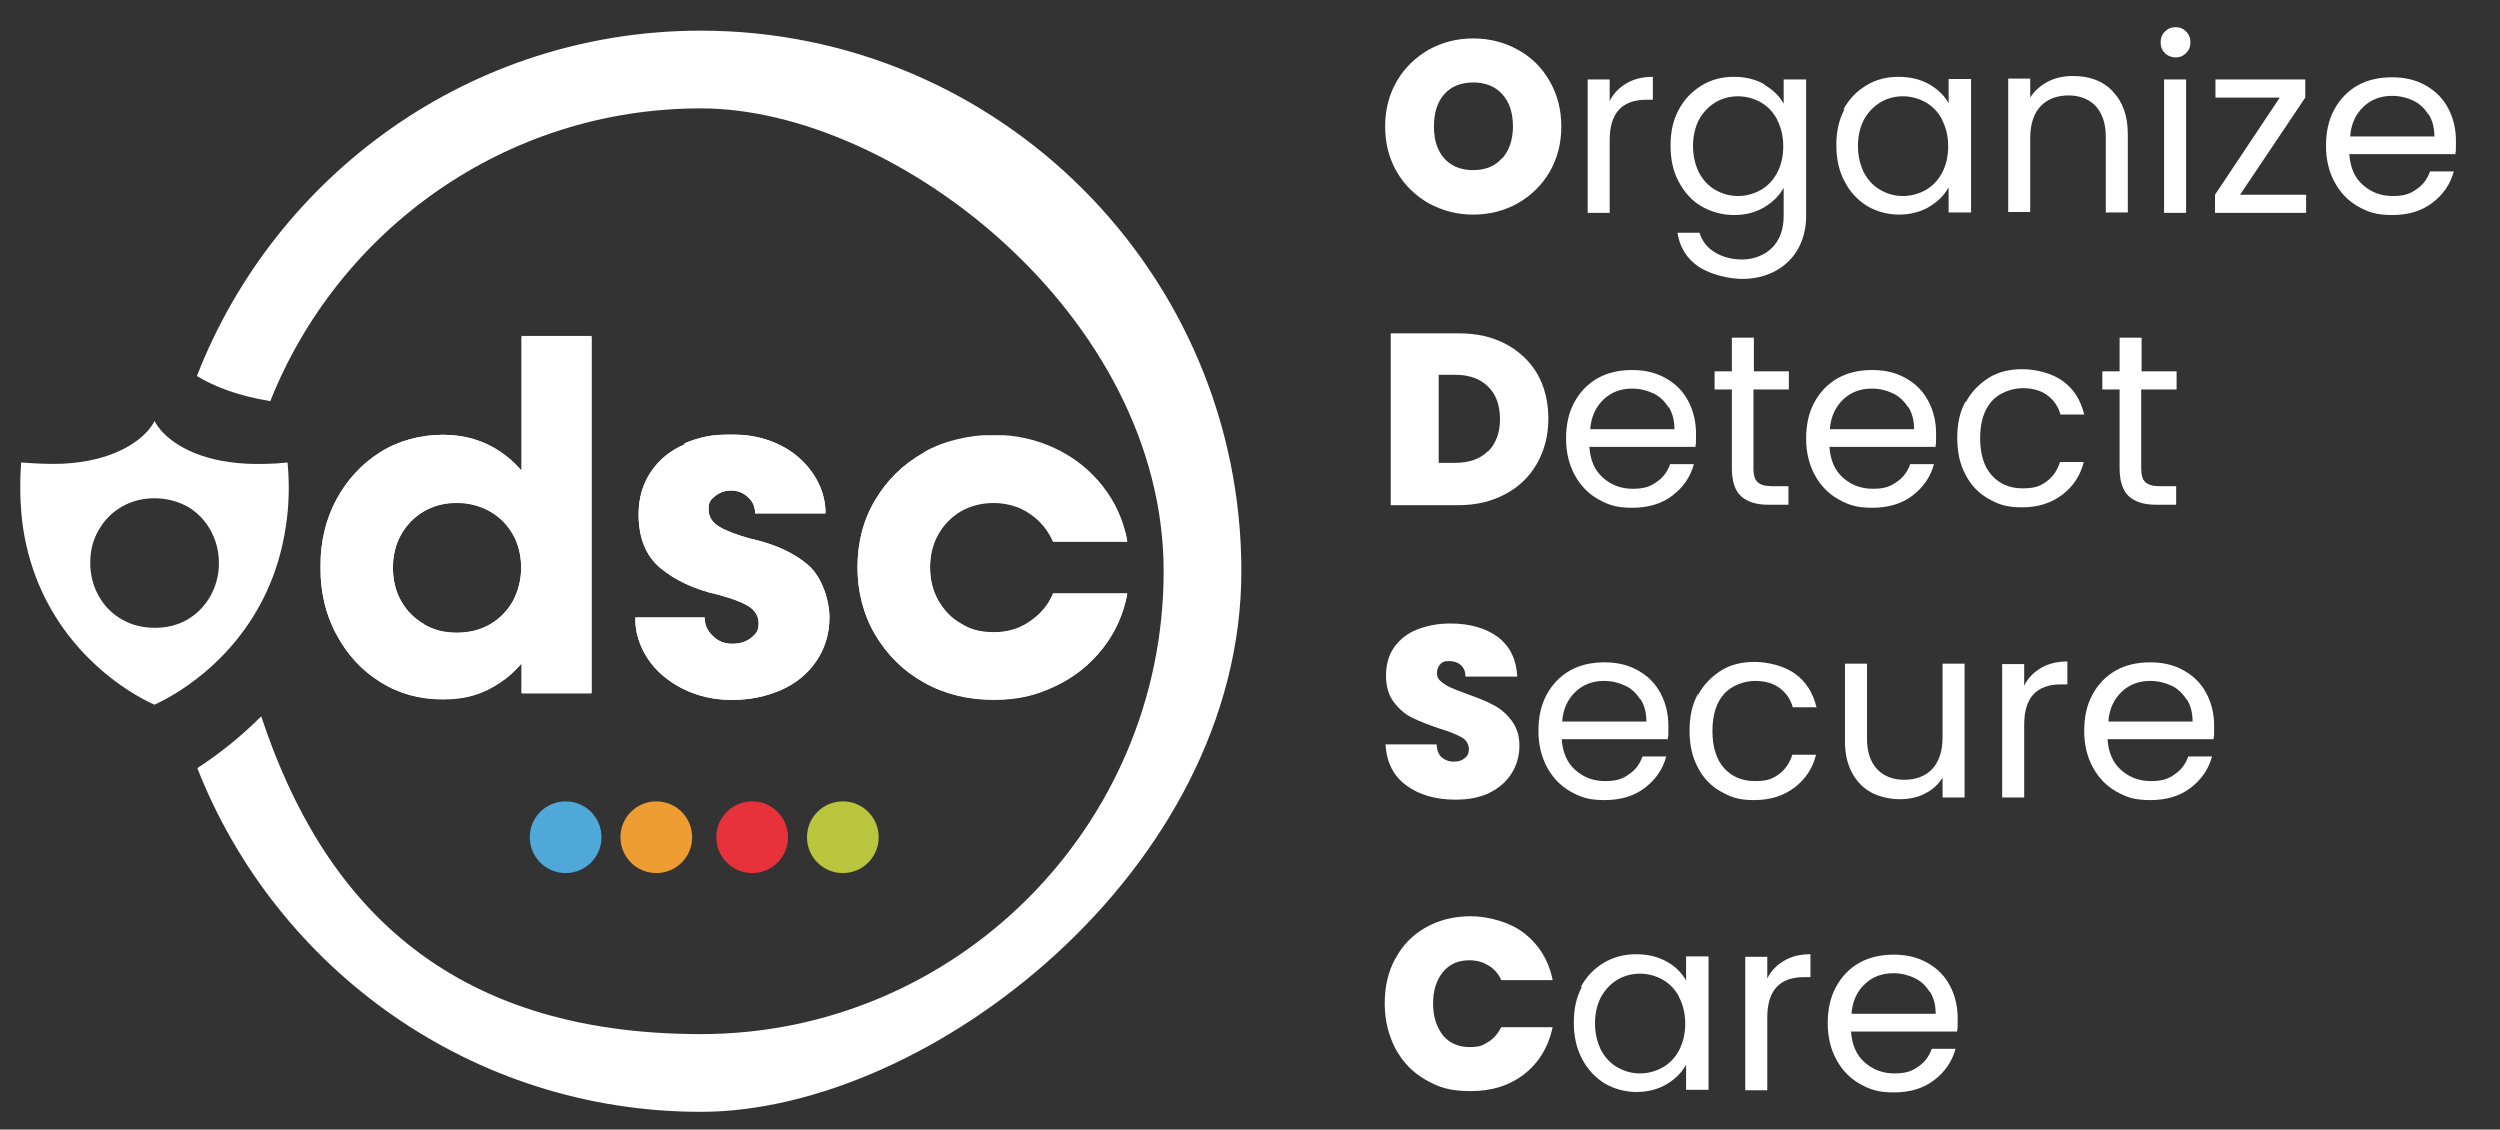
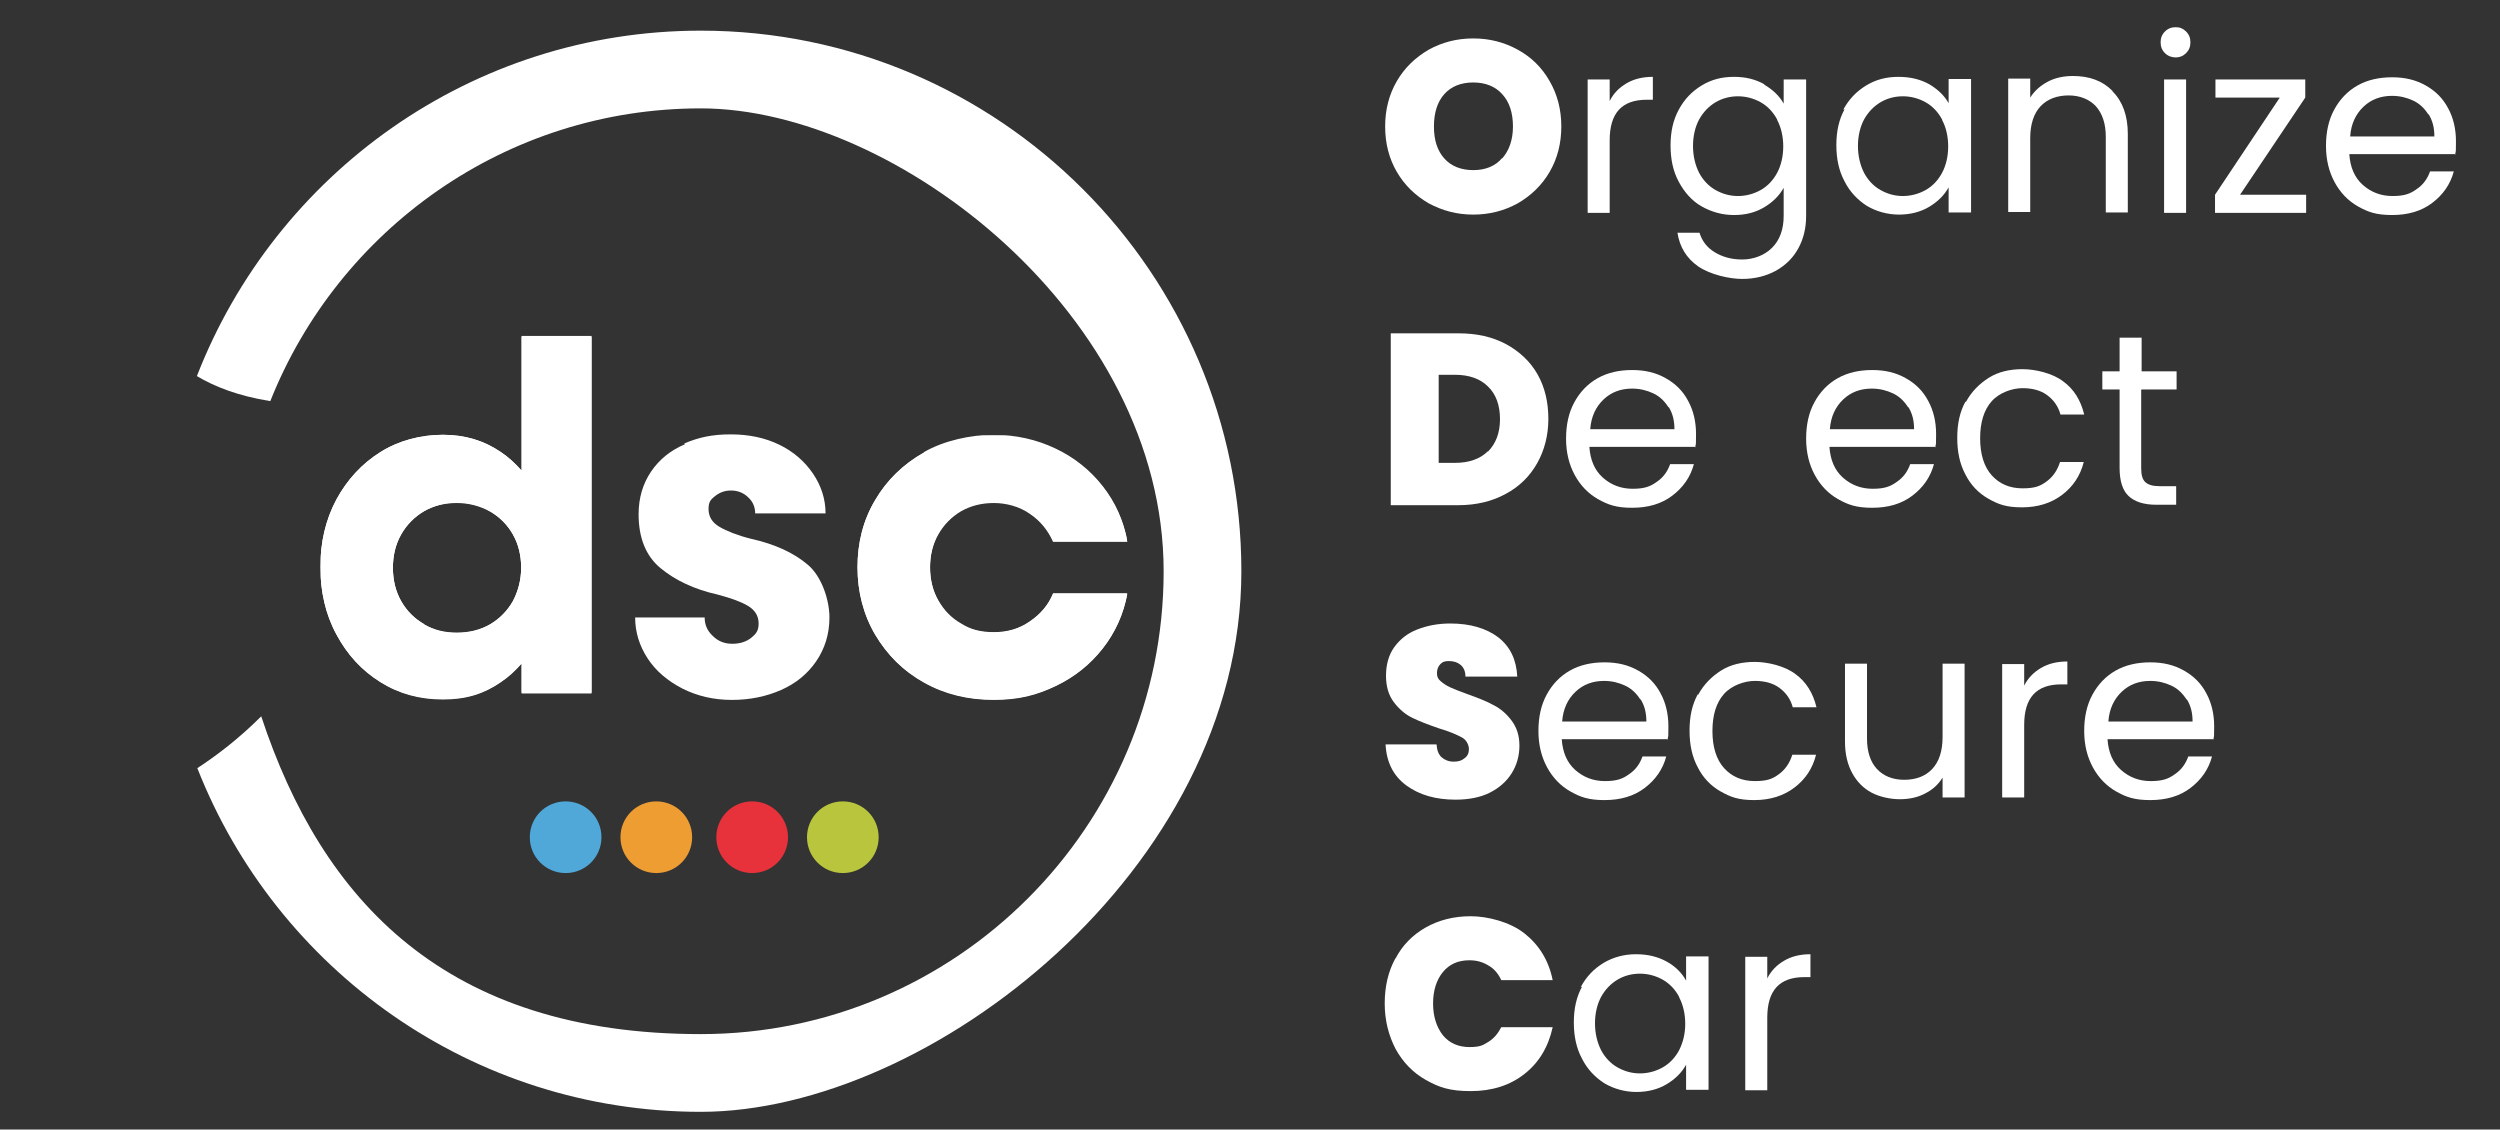
<svg xmlns="http://www.w3.org/2000/svg" viewBox="0 0 579 261.6">
  <rect x="0" y="0" width="579" height="261.6" fill="#333333" stroke="none" />
  <defs>
    <style>      .st0 {        fill: none;      }      .st1 {        fill: #b9c63d;      }      .st2 {        fill: #50a8d9;      }      .st3 {        clip-path: url(#clippath-1);      }      .st4 {        clip-path: url(#clippath-2);      }      .st5 {        fill: #fff;      }      .st6 {        fill: #ee9d33;      }      .st7 {        clip-path: url(#clippath);      }      .st8 {        fill: #e7323b;      }    </style>
    <clipPath id="clippath">
      <path class="st0" d="M98.3,144.6c-2.3-1.3-4.1-3.1-5.4-5.4-1.3-2.3-1.9-4.9-1.9-7.7s.6-5.4,1.9-7.7c1.3-2.3,3.1-4.1,5.3-5.4,2.3-1.3,4.8-2,7.6-2s5.3.6,7.6,2c2.3,1.3,4.1,3.1,5.4,5.4,1.3,2.3,1.9,4.9,1.9,7.7s-.7,5.4-1.9,7.7c-1.3,2.3-3.1,4.1-5.3,5.4-2.3,1.3-4.8,2-7.7,2s-5.3-.6-7.6-2M120.8,78v31c-1.4-1.6-3-3.1-4.8-4.3-3.9-2.6-8.3-4-13.4-4s-10.2,1.3-14.5,4c-4.3,2.7-7.7,6.4-10.2,11-2.5,4.7-3.7,9.9-3.7,15.6s1.2,11,3.7,15.6c2.5,4.7,5.9,8.4,10.2,11,4.3,2.7,9.1,4,14.5,4s9.5-1.3,13.4-4c1.8-1.2,3.3-2.6,4.8-4.3v6.8h16.2v-82.8h-16.2Z" />
    </clipPath>
    <clipPath id="clippath-1">
      <path class="st0" d="M158.6,102.9c-3.3,1.4-5.9,3.5-7.8,6.3-1.9,2.8-2.9,6.1-2.9,9.9,0,5.5,1.7,9.7,5.1,12.5,3.4,2.8,7.8,4.9,13.2,6.1,3,.8,5.3,1.6,7,2.6,1.7,1,2.5,2.4,2.5,4.1s-.6,2.4-1.7,3.3c-1.1.9-2.6,1.4-4.4,1.4s-3.3-.6-4.5-1.8c-1.3-1.2-1.9-2.6-1.9-4.3h-16.1c0,3.5,1,6.6,2.9,9.5,1.9,2.9,4.6,5.2,8.1,7,3.4,1.7,7.2,2.6,11.4,2.6s8-.8,11.4-2.3c3.4-1.5,6.1-3.7,8.1-6.6s3.1-6.3,3.1-10.2-1.7-9.4-5-12.2c-3.3-2.8-7.7-4.8-13.1-6-3.2-.9-5.7-1.8-7.4-2.8-1.7-1-2.5-2.4-2.5-4.1s.5-2.1,1.5-3c1-.8,2.2-1.3,3.7-1.3s2.9.5,4,1.6c1.1,1,1.6,2.3,1.6,3.7h16.3c0-3.3-1-6.4-2.9-9.2-1.9-2.8-4.5-5.1-7.8-6.7-3.3-1.6-7-2.4-11.3-2.4s-7.4.7-10.7,2.1h0Z" />
    </clipPath>
    <clipPath id="clippath-2">
      <path class="st0" d="M214,104.8c-4.8,2.7-8.6,6.4-11.3,11-2.8,4.7-4.1,9.9-4.1,15.6s1.4,11,4.1,15.6c2.8,4.7,6.5,8.4,11.3,11,4.8,2.7,10.2,4,16.1,4s10-1.1,14.4-3.2c4.4-2.1,8-5,10.9-8.7,2.9-3.7,4.8-7.9,5.7-12.7h-17.2c-1.1,2.7-2.9,4.8-5.4,6.5-2.4,1.7-5.2,2.5-8.3,2.5s-5.4-.6-7.6-2c-2.3-1.3-4-3.1-5.3-5.4-1.3-2.3-1.9-4.9-1.9-7.7s.6-5.4,1.9-7.7,3.1-4.1,5.3-5.4c2.3-1.3,4.8-1.9,7.6-1.9s5.9.8,8.3,2.5c2.4,1.6,4.2,3.8,5.4,6.5h17.2c-.9-4.8-2.8-9-5.7-12.7s-6.5-6.6-10.9-8.7c-4.4-2.1-9.2-3.2-14.4-3.2s-11.4,1.3-16.1,4h0Z" />
    </clipPath>
  </defs>
  <g id="Calque_1">
    <path class="st2" d="M131,185.6c4.6,0,8.3,3.7,8.3,8.3s-3.7,8.3-8.3,8.3-8.3-3.7-8.3-8.3,3.7-8.3,8.3-8.3" />
    <path class="st6" d="M152,185.6c4.6,0,8.3,3.7,8.3,8.3s-3.7,8.3-8.3,8.3-8.3-3.7-8.3-8.3,3.7-8.3,8.3-8.3" />
    <path class="st8" d="M174.2,185.6c4.6,0,8.3,3.7,8.3,8.3s-3.7,8.3-8.3,8.3-8.3-3.7-8.3-8.3,3.7-8.3,8.3-8.3" />
    <path class="st1" d="M195.2,185.6c4.6,0,8.3,3.7,8.3,8.3s-3.7,8.3-8.3,8.3-8.3-3.7-8.3-8.3,3.7-8.3,8.3-8.3" />
    <g>
      <path class="st5" d="M330.9,47.1c-3.1-1.8-5.6-4.2-7.4-7.3-1.8-3.1-2.7-6.6-2.7-10.5s.9-7.4,2.7-10.5c1.8-3.1,4.3-5.5,7.4-7.3,3.1-1.7,6.5-2.6,10.3-2.6s7.2.9,10.3,2.6c3.1,1.7,5.6,4.1,7.4,7.3,1.8,3.1,2.7,6.6,2.7,10.5s-.9,7.4-2.7,10.5c-1.8,3.1-4.3,5.5-7.4,7.3-3.1,1.7-6.5,2.6-10.3,2.6s-7.1-.9-10.3-2.6ZM347.9,36.7c1.6-1.8,2.5-4.3,2.5-7.4s-.8-5.7-2.5-7.5c-1.6-1.8-3.9-2.7-6.7-2.7s-5.1.9-6.7,2.7-2.4,4.3-2.4,7.5.8,5.6,2.4,7.4c1.6,1.8,3.9,2.7,6.7,2.7s5.1-.9,6.7-2.8Z" />
      <path class="st5" d="M376.7,19.3c1.7-1,3.7-1.5,6.1-1.5v5.3h-1.4c-5.8,0-8.6,3.1-8.6,9.4v16.8h-5.1v-30.9h5.1v5c.9-1.8,2.2-3.1,3.9-4.1Z" />
      <path class="st5" d="M408.6,19.6c2,1.2,3.5,2.6,4.5,4.4v-5.6h5.2v31.6c0,2.8-.6,5.3-1.8,7.5-1.2,2.2-2.9,3.9-5.2,5.2-2.2,1.2-4.8,1.9-7.8,1.9s-7.4-1-10.2-2.9c-2.7-1.9-4.3-4.5-4.8-7.8h5.1c.6,1.9,1.7,3.4,3.5,4.5,1.8,1.1,3.9,1.7,6.4,1.7s5.1-.9,6.9-2.7,2.7-4.3,2.7-7.4v-6.5c-1,1.8-2.5,3.3-4.5,4.5-2,1.2-4.3,1.8-7,1.8s-5.2-.7-7.5-2-4-3.3-5.3-5.7c-1.3-2.4-1.9-5.2-1.9-8.4s.6-5.9,1.9-8.3c1.3-2.4,3-4.2,5.3-5.6s4.7-2,7.5-2,5,.6,7,1.7ZM411.6,27.7c-.9-1.7-2.2-3.1-3.8-4-1.6-.9-3.4-1.4-5.3-1.4s-3.7.5-5.2,1.4-2.8,2.2-3.8,4c-.9,1.7-1.4,3.8-1.4,6.1s.5,4.4,1.4,6.2c.9,1.7,2.2,3.1,3.8,4s3.3,1.4,5.2,1.4,3.7-.5,5.3-1.4c1.6-.9,2.9-2.3,3.8-4,.9-1.7,1.4-3.8,1.4-6.1s-.5-4.4-1.4-6.1Z" />
      <path class="st5" d="M426.9,25.4c1.3-2.4,3-4.2,5.3-5.6s4.7-2,7.5-2,5.1.6,7.1,1.7c2,1.2,3.5,2.6,4.5,4.4v-5.6h5.2v30.9h-5.2v-5.8c-1,1.8-2.5,3.3-4.5,4.5-2,1.2-4.4,1.8-7,1.8s-5.2-.7-7.4-2c-2.2-1.4-4-3.3-5.2-5.7-1.3-2.4-1.9-5.2-1.9-8.4s.6-5.9,1.9-8.3ZM449.8,27.7c-.9-1.7-2.2-3.1-3.8-4-1.6-.9-3.4-1.4-5.3-1.4s-3.7.5-5.2,1.4-2.8,2.2-3.8,4c-.9,1.7-1.4,3.8-1.4,6.1s.5,4.4,1.4,6.2c.9,1.7,2.2,3.1,3.8,4s3.3,1.4,5.2,1.4,3.7-.5,5.3-1.4c1.6-.9,2.9-2.3,3.8-4,.9-1.7,1.4-3.8,1.4-6.1s-.5-4.4-1.4-6.1Z" />
      <path class="st5" d="M489.3,21.2c2.3,2.3,3.5,5.6,3.5,9.8v18.2h-5.1v-17.5c0-3.1-.8-5.4-2.3-7.1-1.5-1.6-3.7-2.5-6.3-2.5s-4.9.8-6.5,2.5c-1.6,1.7-2.4,4.2-2.4,7.4v17.1h-5.1v-30.9h5.1v4.4c1-1.6,2.4-2.8,4.1-3.7,1.7-.9,3.7-1.3,5.8-1.3,3.8,0,6.8,1.1,9.1,3.4Z" />
      <path class="st5" d="M501.4,12.3c-.7-.7-1-1.5-1-2.5s.3-1.8,1-2.5c.7-.7,1.5-1,2.5-1s1.7.3,2.4,1c.7.7,1,1.5,1,2.5s-.3,1.8-1,2.5c-.7.7-1.5,1-2.4,1s-1.8-.3-2.5-1ZM506.3,18.4v30.9h-5.1v-30.9h5.1Z" />
      <path class="st5" d="M518.9,45.1h15.2v4.2h-21.1v-4.2l15-22.5h-14.9v-4.2h20.8v4.2l-15.1,22.5Z" />
      <path class="st5" d="M568.8,35.7h-24.7c.2,3,1.2,5.4,3.1,7.1,1.9,1.7,4.2,2.6,6.9,2.6s4.1-.5,5.6-1.6c1.5-1,2.5-2.4,3.1-4.1h5.5c-.8,3-2.5,5.4-5,7.3-2.5,1.9-5.6,2.8-9.3,2.8s-5.6-.7-7.9-2c-2.3-1.3-4.1-3.2-5.4-5.6s-2-5.2-2-8.4.6-6,1.9-8.4c1.3-2.4,3.1-4.3,5.4-5.6,2.3-1.3,5-1.9,8-1.9s5.5.6,7.8,1.9c2.3,1.3,4,3,5.2,5.3,1.2,2.2,1.8,4.8,1.8,7.6s0,2-.2,3.1ZM562.4,26.5c-.9-1.4-2-2.5-3.5-3.2-1.5-.7-3.1-1.1-4.9-1.1-2.6,0-4.8.8-6.6,2.5-1.8,1.7-2.9,4-3.1,6.9h19.5c0-2-.4-3.6-1.3-5.1Z" />
      <path class="st5" d="M348.8,79.7c3.1,1.7,5.6,4,7.3,7,1.7,3,2.5,6.5,2.5,10.3s-.9,7.3-2.6,10.3-4.1,5.4-7.3,7.1c-3.1,1.7-6.8,2.6-10.9,2.6h-15.7v-39.8h15.7c4.2,0,7.8.8,11,2.5ZM344.6,104.6c1.8-1.8,2.8-4.3,2.8-7.5s-.9-5.8-2.8-7.6c-1.8-1.8-4.4-2.7-7.6-2.7h-3.8v20.4h3.8c3.2,0,5.8-.9,7.6-2.7Z" />
      <path class="st5" d="M392.8,103.5h-24.7c.2,3,1.2,5.4,3.1,7.1,1.9,1.7,4.2,2.6,6.9,2.6s4.1-.5,5.6-1.6c1.5-1,2.5-2.4,3.1-4.1h5.5c-.8,3-2.5,5.4-5,7.3-2.5,1.9-5.6,2.8-9.3,2.8s-5.6-.7-7.9-2c-2.3-1.3-4.1-3.2-5.4-5.6s-2-5.2-2-8.4.6-6,1.9-8.4c1.3-2.4,3.1-4.3,5.4-5.6,2.3-1.3,5-1.9,8-1.9s5.5.6,7.8,1.9c2.3,1.3,4,3,5.2,5.3,1.2,2.2,1.8,4.8,1.8,7.6s0,2-.2,3.1ZM386.4,94.3c-.9-1.4-2-2.5-3.5-3.2-1.5-.7-3.1-1.1-4.9-1.1-2.6,0-4.8.8-6.6,2.5-1.8,1.7-2.9,4-3.1,6.9h19.5c0-2-.4-3.6-1.3-5.1Z" />
-       <path class="st5" d="M406.1,90.3v18.2c0,1.5.3,2.6,1,3.2s1.7.9,3.3.9h3.8v4.3h-4.6c-2.9,0-5-.7-6.4-2-1.4-1.3-2.1-3.5-2.1-6.5v-18.2h-4v-4.2h4v-7.8h5.1v7.8h8.1v4.2h-8.1Z" />
      <path class="st5" d="M448.4,103.5h-24.7c.2,3,1.2,5.4,3.1,7.1,1.9,1.7,4.2,2.6,6.9,2.6s4.1-.5,5.6-1.6c1.5-1,2.5-2.4,3.1-4.1h5.5c-.8,3-2.5,5.4-5,7.3s-5.6,2.8-9.3,2.8-5.6-.7-7.9-2c-2.3-1.3-4.1-3.2-5.4-5.6-1.3-2.4-2-5.2-2-8.4s.6-6,1.9-8.4c1.3-2.4,3.1-4.3,5.4-5.6,2.3-1.3,5-1.9,8-1.9s5.5.6,7.8,1.9c2.3,1.3,4,3,5.2,5.3,1.2,2.2,1.8,4.8,1.8,7.6s0,2-.2,3.1ZM441.9,94.3c-.9-1.4-2-2.5-3.5-3.2-1.5-.7-3.1-1.1-4.9-1.1-2.6,0-4.8.8-6.6,2.5-1.8,1.7-2.9,4-3.1,6.9h19.5c0-2-.4-3.6-1.3-5.1Z" />
      <path class="st5" d="M455.3,93.1c1.3-2.4,3.1-4.2,5.3-5.6s4.9-2,7.8-2,6.9.9,9.4,2.8c2.5,1.8,4.1,4.4,4.9,7.7h-5.5c-.5-1.9-1.6-3.4-3.1-4.5-1.5-1.1-3.4-1.6-5.7-1.6s-5.3,1-7.1,3c-1.8,2-2.7,4.9-2.7,8.6s.9,6.6,2.7,8.6c1.8,2,4.2,3,7.1,3s4.1-.5,5.6-1.6c1.5-1.1,2.5-2.6,3.1-4.5h5.5c-.8,3.2-2.5,5.7-5,7.6-2.5,1.9-5.6,2.9-9.3,2.9s-5.5-.7-7.8-2-4.1-3.2-5.3-5.6c-1.3-2.4-1.9-5.2-1.9-8.5s.6-6,1.9-8.4Z" />
      <path class="st5" d="M495.9,90.3v18.2c0,1.5.3,2.6,1,3.2s1.7.9,3.3.9h3.8v4.3h-4.6c-2.9,0-5-.7-6.4-2-1.4-1.3-2.1-3.5-2.1-6.5v-18.2h-4v-4.2h4v-7.8h5.1v7.8h8.1v4.2h-8.1Z" />
      <path class="st5" d="M325.7,181.9c-3-2.2-4.6-5.4-4.8-9.5h11.8c.1,1.4.5,2.4,1.2,3,.7.6,1.6,1,2.8,1s1.9-.3,2.5-.8c.7-.5,1-1.2,1-2.1s-.5-2.1-1.6-2.7c-1.1-.6-2.9-1.4-5.3-2.1-2.6-.9-4.7-1.7-6.3-2.5-1.6-.8-3-2-4.2-3.6-1.2-1.6-1.8-3.6-1.8-6.1s.6-4.8,1.9-6.6c1.3-1.8,3-3.2,5.3-4.1,2.3-.9,4.8-1.4,7.7-1.4,4.6,0,8.3,1.1,11.1,3.2,2.8,2.2,4.2,5.2,4.4,9.1h-12c0-1.2-.4-2.1-1.1-2.7-.7-.6-1.6-.9-2.7-.9s-1.5.2-2,.7c-.5.5-.8,1.2-.8,2.1s.3,1.4.9,1.9c.6.5,1.3,1,2.2,1.4.9.4,2.1.9,3.8,1.5,2.5.9,4.6,1.7,6.2,2.6,1.6.8,3,2,4.2,3.6s1.8,3.5,1.8,5.8-.6,4.5-1.8,6.4-2.9,3.4-5.1,4.5c-2.2,1.1-4.9,1.6-7.9,1.6-4.6,0-8.4-1.1-11.4-3.3Z" />
      <path class="st5" d="M386.4,171.2h-24.7c.2,3,1.2,5.4,3.1,7.1,1.9,1.7,4.2,2.6,6.9,2.6s4.1-.5,5.6-1.6c1.5-1,2.5-2.4,3.1-4.1h5.5c-.8,3-2.5,5.4-5,7.3-2.5,1.9-5.6,2.8-9.3,2.8s-5.6-.7-7.9-2c-2.3-1.3-4.1-3.2-5.4-5.6s-2-5.2-2-8.4.6-6,1.9-8.4c1.3-2.4,3.1-4.3,5.4-5.6,2.3-1.3,5-1.9,8-1.9s5.5.6,7.8,1.9c2.3,1.3,4,3,5.2,5.3,1.2,2.2,1.8,4.8,1.8,7.6s0,2-.2,3.1ZM379.9,162c-.9-1.4-2-2.5-3.5-3.2-1.5-.7-3.1-1.1-4.9-1.1-2.6,0-4.8.8-6.6,2.5-1.8,1.7-2.9,4-3.1,6.9h19.5c0-2-.4-3.6-1.3-5.1Z" />
      <path class="st5" d="M393.3,160.9c1.3-2.4,3.1-4.2,5.3-5.6s4.9-2,7.8-2,6.9.9,9.4,2.8c2.5,1.8,4.1,4.4,4.9,7.7h-5.5c-.5-1.9-1.6-3.4-3.1-4.5-1.5-1.1-3.4-1.6-5.7-1.6s-5.3,1-7.1,3c-1.8,2-2.7,4.9-2.7,8.6s.9,6.6,2.7,8.6c1.8,2,4.2,3,7.1,3s4.1-.5,5.6-1.6c1.5-1.1,2.5-2.6,3.1-4.5h5.5c-.8,3.2-2.5,5.7-5,7.6-2.5,1.9-5.6,2.9-9.3,2.9s-5.5-.7-7.8-2-4.1-3.2-5.3-5.6c-1.3-2.4-1.9-5.2-1.9-8.5s.6-6,1.9-8.4Z" />
      <path class="st5" d="M455,153.8v30.9h-5.1v-4.6c-1,1.6-2.3,2.8-4.1,3.7-1.7.9-3.7,1.3-5.8,1.3s-4.6-.5-6.5-1.5-3.4-2.5-4.5-4.5-1.7-4.4-1.7-7.3v-18.1h5.1v17.4c0,3,.8,5.4,2.3,7,1.5,1.6,3.6,2.5,6.3,2.5s4.9-.8,6.5-2.5c1.6-1.7,2.4-4.2,2.4-7.4v-17h5.1Z" />
      <path class="st5" d="M472.7,154.7c1.7-1,3.7-1.5,6.1-1.5v5.3h-1.4c-5.8,0-8.6,3.1-8.6,9.4v16.8h-5.1v-30.9h5.1v5c.9-1.8,2.2-3.1,3.9-4.1Z" />
      <path class="st5" d="M512.8,171.2h-24.7c.2,3,1.2,5.4,3.1,7.1,1.9,1.7,4.2,2.6,6.9,2.6s4.1-.5,5.6-1.6c1.5-1,2.5-2.4,3.1-4.1h5.5c-.8,3-2.5,5.4-5,7.3-2.5,1.9-5.6,2.8-9.3,2.8s-5.6-.7-7.9-2c-2.3-1.3-4.1-3.2-5.4-5.6s-2-5.2-2-8.4.6-6,1.9-8.4c1.3-2.4,3.1-4.3,5.4-5.6,2.3-1.3,5-1.9,8-1.9s5.5.6,7.8,1.9c2.3,1.3,4,3,5.2,5.3,1.2,2.2,1.8,4.8,1.8,7.6s0,2-.2,3.1ZM506.4,162c-.9-1.4-2-2.5-3.5-3.2-1.5-.7-3.1-1.1-4.9-1.1-2.6,0-4.8.8-6.6,2.5-1.8,1.7-2.9,4-3.1,6.9h19.5c0-2-.4-3.6-1.3-5.1Z" />
      <path class="st5" d="M323.2,222c1.6-3.1,4-5.5,7-7.2s6.5-2.6,10.4-2.6,9.1,1.3,12.5,4c3.4,2.7,5.6,6.3,6.5,10.8h-11.9c-.7-1.5-1.7-2.7-3-3.4-1.3-.8-2.7-1.2-4.4-1.2-2.6,0-4.6.9-6.1,2.7-1.5,1.8-2.3,4.3-2.3,7.3s.8,5.5,2.3,7.4c1.5,1.8,3.6,2.7,6.1,2.7s3.1-.4,4.4-1.2c1.3-.8,2.2-1.9,3-3.4h11.9c-1,4.6-3.2,8.2-6.5,10.8-3.4,2.7-7.6,4-12.5,4s-7.4-.9-10.4-2.6-5.3-4.1-7-7.2c-1.6-3.1-2.5-6.6-2.5-10.5s.8-7.4,2.5-10.5Z" />
      <path class="st5" d="M366.1,228.6c1.3-2.4,3-4.2,5.3-5.6,2.2-1.3,4.7-2,7.5-2s5.1.6,7.1,1.7,3.5,2.6,4.5,4.4v-5.6h5.2v30.9h-5.2v-5.8c-1,1.8-2.5,3.3-4.5,4.5s-4.4,1.8-7,1.8-5.2-.7-7.4-2c-2.2-1.4-4-3.3-5.2-5.7-1.3-2.4-1.9-5.2-1.9-8.4s.6-5.9,1.9-8.3ZM388.9,230.9c-.9-1.7-2.2-3.1-3.8-4-1.6-.9-3.4-1.4-5.3-1.4s-3.7.5-5.2,1.4-2.8,2.2-3.8,4c-.9,1.7-1.4,3.8-1.4,6.1s.5,4.4,1.4,6.2c.9,1.7,2.2,3.1,3.8,4,1.6.9,3.3,1.4,5.2,1.4s3.7-.5,5.3-1.4c1.6-.9,2.9-2.3,3.8-4,.9-1.8,1.4-3.8,1.4-6.1s-.5-4.4-1.4-6.1Z" />
      <path class="st5" d="M413.2,222.5c1.7-1,3.7-1.5,6.1-1.5v5.3h-1.4c-5.8,0-8.6,3.1-8.6,9.4v16.8h-5.1v-30.9h5.1v5c.9-1.8,2.2-3.1,3.9-4.1Z" />
-       <path class="st5" d="M453.4,238.9h-24.7c.2,3,1.2,5.4,3.1,7.1,1.9,1.7,4.2,2.6,6.9,2.6s4.1-.5,5.6-1.6c1.5-1,2.5-2.4,3.1-4.1h5.5c-.8,3-2.5,5.4-5,7.3-2.5,1.9-5.6,2.8-9.3,2.8s-5.6-.7-7.9-2c-2.3-1.3-4.1-3.2-5.4-5.6s-2-5.2-2-8.4.6-6,1.9-8.4c1.3-2.4,3.1-4.3,5.4-5.6s5-1.9,8-1.9,5.5.6,7.8,1.9c2.3,1.3,4,3,5.2,5.3,1.2,2.2,1.8,4.8,1.8,7.6s0,2-.2,3.1ZM446.9,229.7c-.9-1.4-2-2.5-3.5-3.2-1.5-.7-3.1-1.1-4.9-1.1-2.6,0-4.8.8-6.6,2.5-1.8,1.7-2.9,4-3.1,6.9h19.5c0-2-.4-3.6-1.3-5.1Z" />
    </g>
  </g>
  <g id="Calque_2">
    <g>
      <path class="st5" d="M98.3,144.6c-2.3-1.3-4.1-3.1-5.4-5.4-1.3-2.3-1.9-4.9-1.9-7.7s.6-5.4,1.9-7.7c1.3-2.3,3.1-4.1,5.3-5.4,2.3-1.3,4.8-1.9,7.6-1.9s5.3.7,7.6,1.9c2.3,1.3,4.1,3.1,5.4,5.4,1.3,2.3,1.9,4.9,1.9,7.7s-.7,5.4-1.9,7.7c-1.3,2.3-3.1,4.1-5.3,5.4-2.3,1.3-4.8,1.9-7.7,1.9s-5.3-.6-7.6-1.9M120.8,78v31c-1.4-1.6-3-3.1-4.8-4.3-3.9-2.7-8.3-4-13.4-4s-10.2,1.3-14.5,4c-4.3,2.7-7.7,6.4-10.2,11-2.5,4.7-3.7,9.9-3.7,15.6s1.2,11,3.7,15.6c2.5,4.7,5.9,8.4,10.2,11.1,4.3,2.7,9.1,4,14.5,4s9.5-1.3,13.4-4c1.8-1.2,3.3-2.6,4.8-4.3v6.9h16.2v-82.8h-16.2Z" />
      <g class="st7">
        <rect class="st5" x="74.3" y="78" width="62.8" height="84.2" />
      </g>
    </g>
    <g>
      <path class="st5" d="M158.6,102.9c-3.3,1.4-5.9,3.5-7.8,6.3-1.9,2.8-2.9,6.1-2.9,9.9,0,5.5,1.7,9.7,5.1,12.5,3.4,2.8,7.8,4.9,13.2,6.1,3,.8,5.3,1.6,7,2.6,1.7,1,2.5,2.4,2.5,4.1s-.6,2.4-1.7,3.3c-1.1.9-2.6,1.4-4.4,1.4s-3.3-.6-4.5-1.8c-1.3-1.2-1.9-2.6-1.9-4.3h-16.1c0,3.4,1,6.6,2.9,9.5,1.9,2.9,4.6,5.2,8.1,7,3.4,1.7,7.2,2.6,11.4,2.6s8-.8,11.4-2.3c3.4-1.5,6.1-3.7,8.1-6.6s3.1-6.3,3.1-10.2-1.7-9.4-5-12.2c-3.3-2.8-7.7-4.8-13.1-6-3.2-.8-5.7-1.8-7.4-2.8-1.7-1-2.5-2.4-2.5-4.1s.5-2.2,1.5-3c1-.8,2.2-1.3,3.7-1.3s2.9.5,4,1.6c1.1,1,1.6,2.3,1.6,3.7h16.3c0-3.3-1-6.4-2.9-9.2-1.9-2.8-4.5-5.1-7.8-6.7-3.3-1.6-7-2.4-11.3-2.4s-7.4.7-10.7,2.1" />
      <g class="st3">
-         <rect class="st5" x="147.2" y="100.8" width="44.9" height="61.4" />
-       </g>
+         </g>
    </g>
    <g>
      <path class="st5" d="M214,104.8c-4.8,2.7-8.6,6.4-11.3,11-2.8,4.7-4.1,9.9-4.1,15.6s1.4,11,4.1,15.6c2.8,4.7,6.5,8.4,11.3,11.1,4.8,2.7,10.2,4,16.1,4s10-1.1,14.4-3.2c4.4-2.1,8-5,10.9-8.7,2.9-3.7,4.8-7.9,5.7-12.7h-17.2c-1.1,2.7-2.9,4.8-5.4,6.5s-5.2,2.5-8.3,2.5-5.4-.6-7.6-1.9c-2.3-1.3-4-3.1-5.3-5.4-1.3-2.3-1.9-4.9-1.9-7.7s.6-5.4,1.9-7.7,3.1-4.1,5.3-5.4c2.3-1.3,4.8-1.9,7.6-1.9s5.9.8,8.3,2.5c2.4,1.6,4.2,3.8,5.4,6.5h17.2c-.9-4.8-2.8-9-5.7-12.7s-6.5-6.6-10.9-8.7c-4.4-2.1-9.2-3.2-14.4-3.2s-11.4,1.3-16.1,4" />
      <g class="st4">
        <rect class="st5" x="198.5" y="100.8" width="62.5" height="61.4" />
      </g>
    </g>
-     <path class="st5" d="M66.7,107.1c-3.5.4-6.7.4-9.5.3-11.8-.6-17.5-5-19.9-7.7-1.1-1.3-1.5-2.2-1.5-2.2v2.1h0v-2.1s-.4.9-1.5,2.2c-2.4,2.7-8.1,7.1-19.8,7.7-2.8.1-6,0-9.6-.3-.4,5.4-.2,10.4.4,14.9,3.3,22.4,18.2,34.2,25.9,38.8,2.8,1.7,4.6,2.4,4.6,2.4v-2.1h0v2.1s1.8-.8,4.5-2.4c7.7-4.6,22.6-16.4,25.9-38.9.7-4.5.9-9.4.4-14.8h0ZM48.7,138.1c-1.3,2.3-3.1,4.1-5.3,5.4-2.3,1.3-4.8,1.9-7.5,1.9h0c-2.8,0-5.3-.6-7.6-1.9-2.3-1.3-4.1-3.1-5.4-5.4-1.3-2.3-2-4.9-2-7.7s.6-5.4,2-7.7c1.3-2.3,3.1-4.1,5.4-5.4,2.3-1.3,4.8-1.9,7.5-1.9h0c2.8,0,5.3.7,7.6,1.9,2.2,1.3,4,3.1,5.3,5.4s2,4.9,2,7.7-.7,5.4-2,7.7Z" />
    <path class="st5" d="M162.3,7.1c-53.1,0-98.5,33.2-116.7,80,4,2.4,9.5,4.6,17,5.8,15.8-39.7,54.5-67.8,99.7-67.8s107.2,48.1,107.2,107.2-48.1,107.2-107.2,107.2-87.7-30.9-101.8-73.6c-5.3,5.3-10.5,9.2-14.8,12,18.3,46.6,63.6,79.6,116.6,79.6s125.2-56.2,125.2-125.2S231.4,7.1,162.3,7.1Z" />
  </g>
</svg>